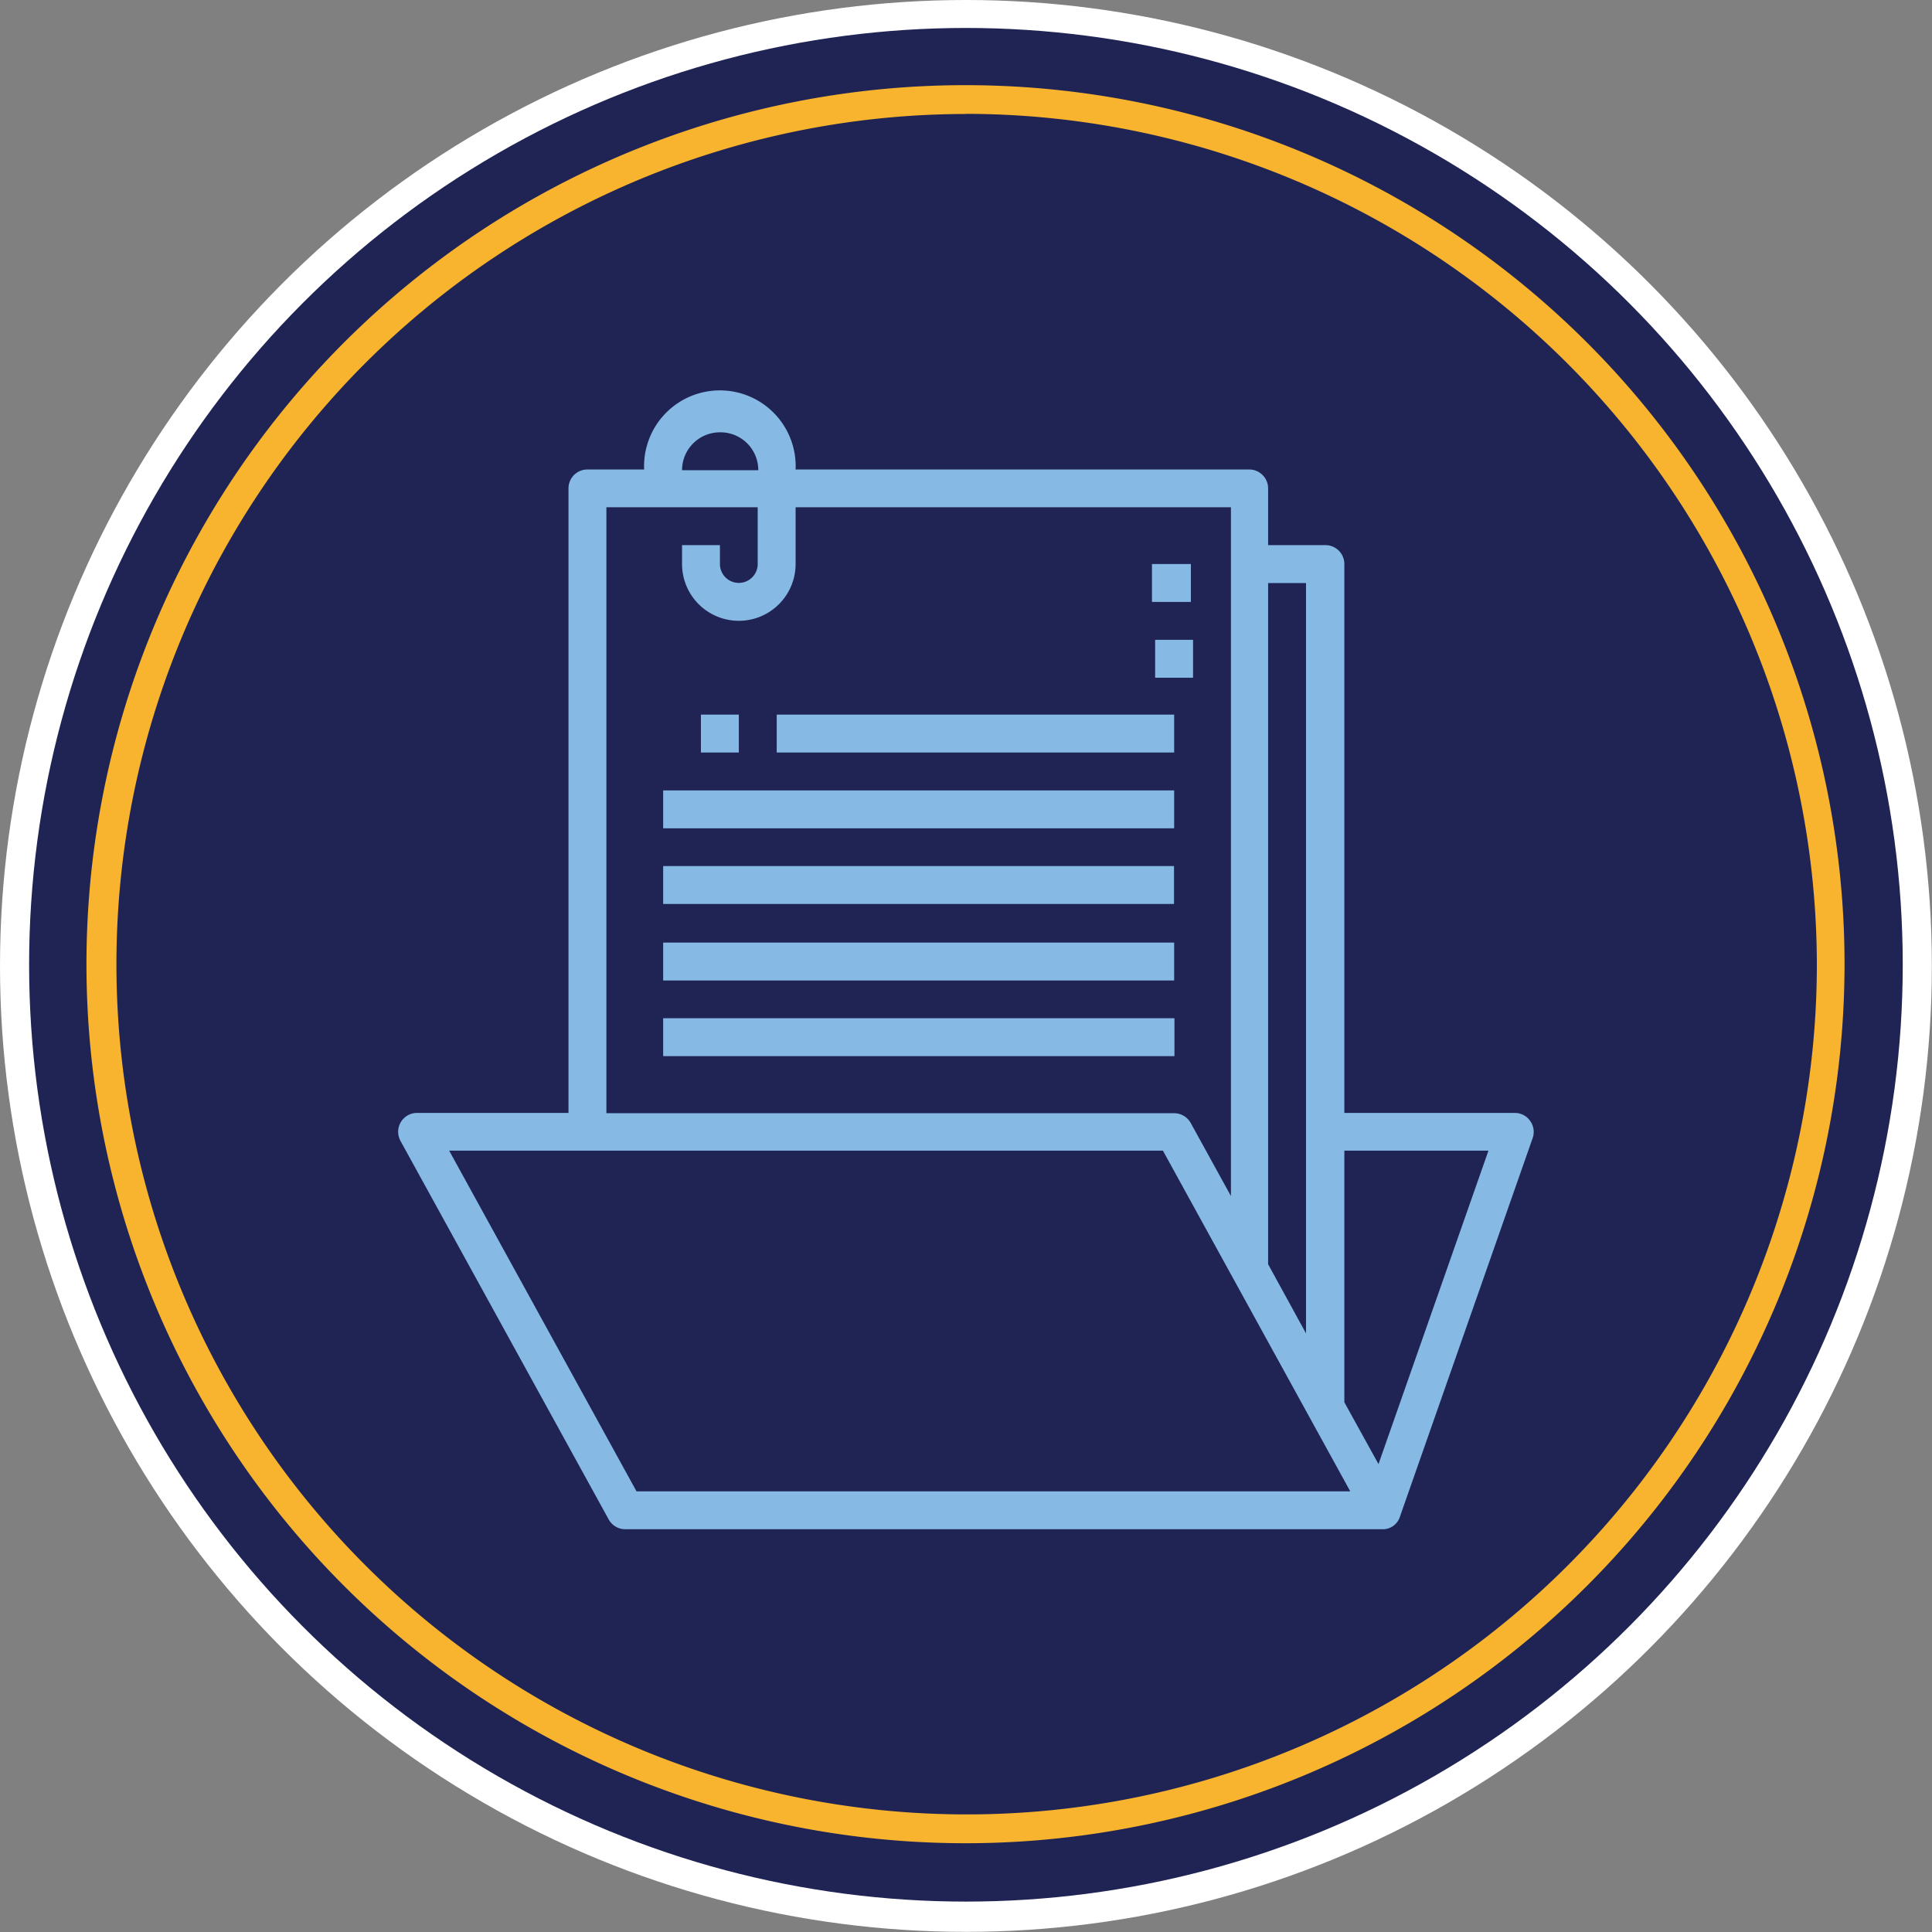
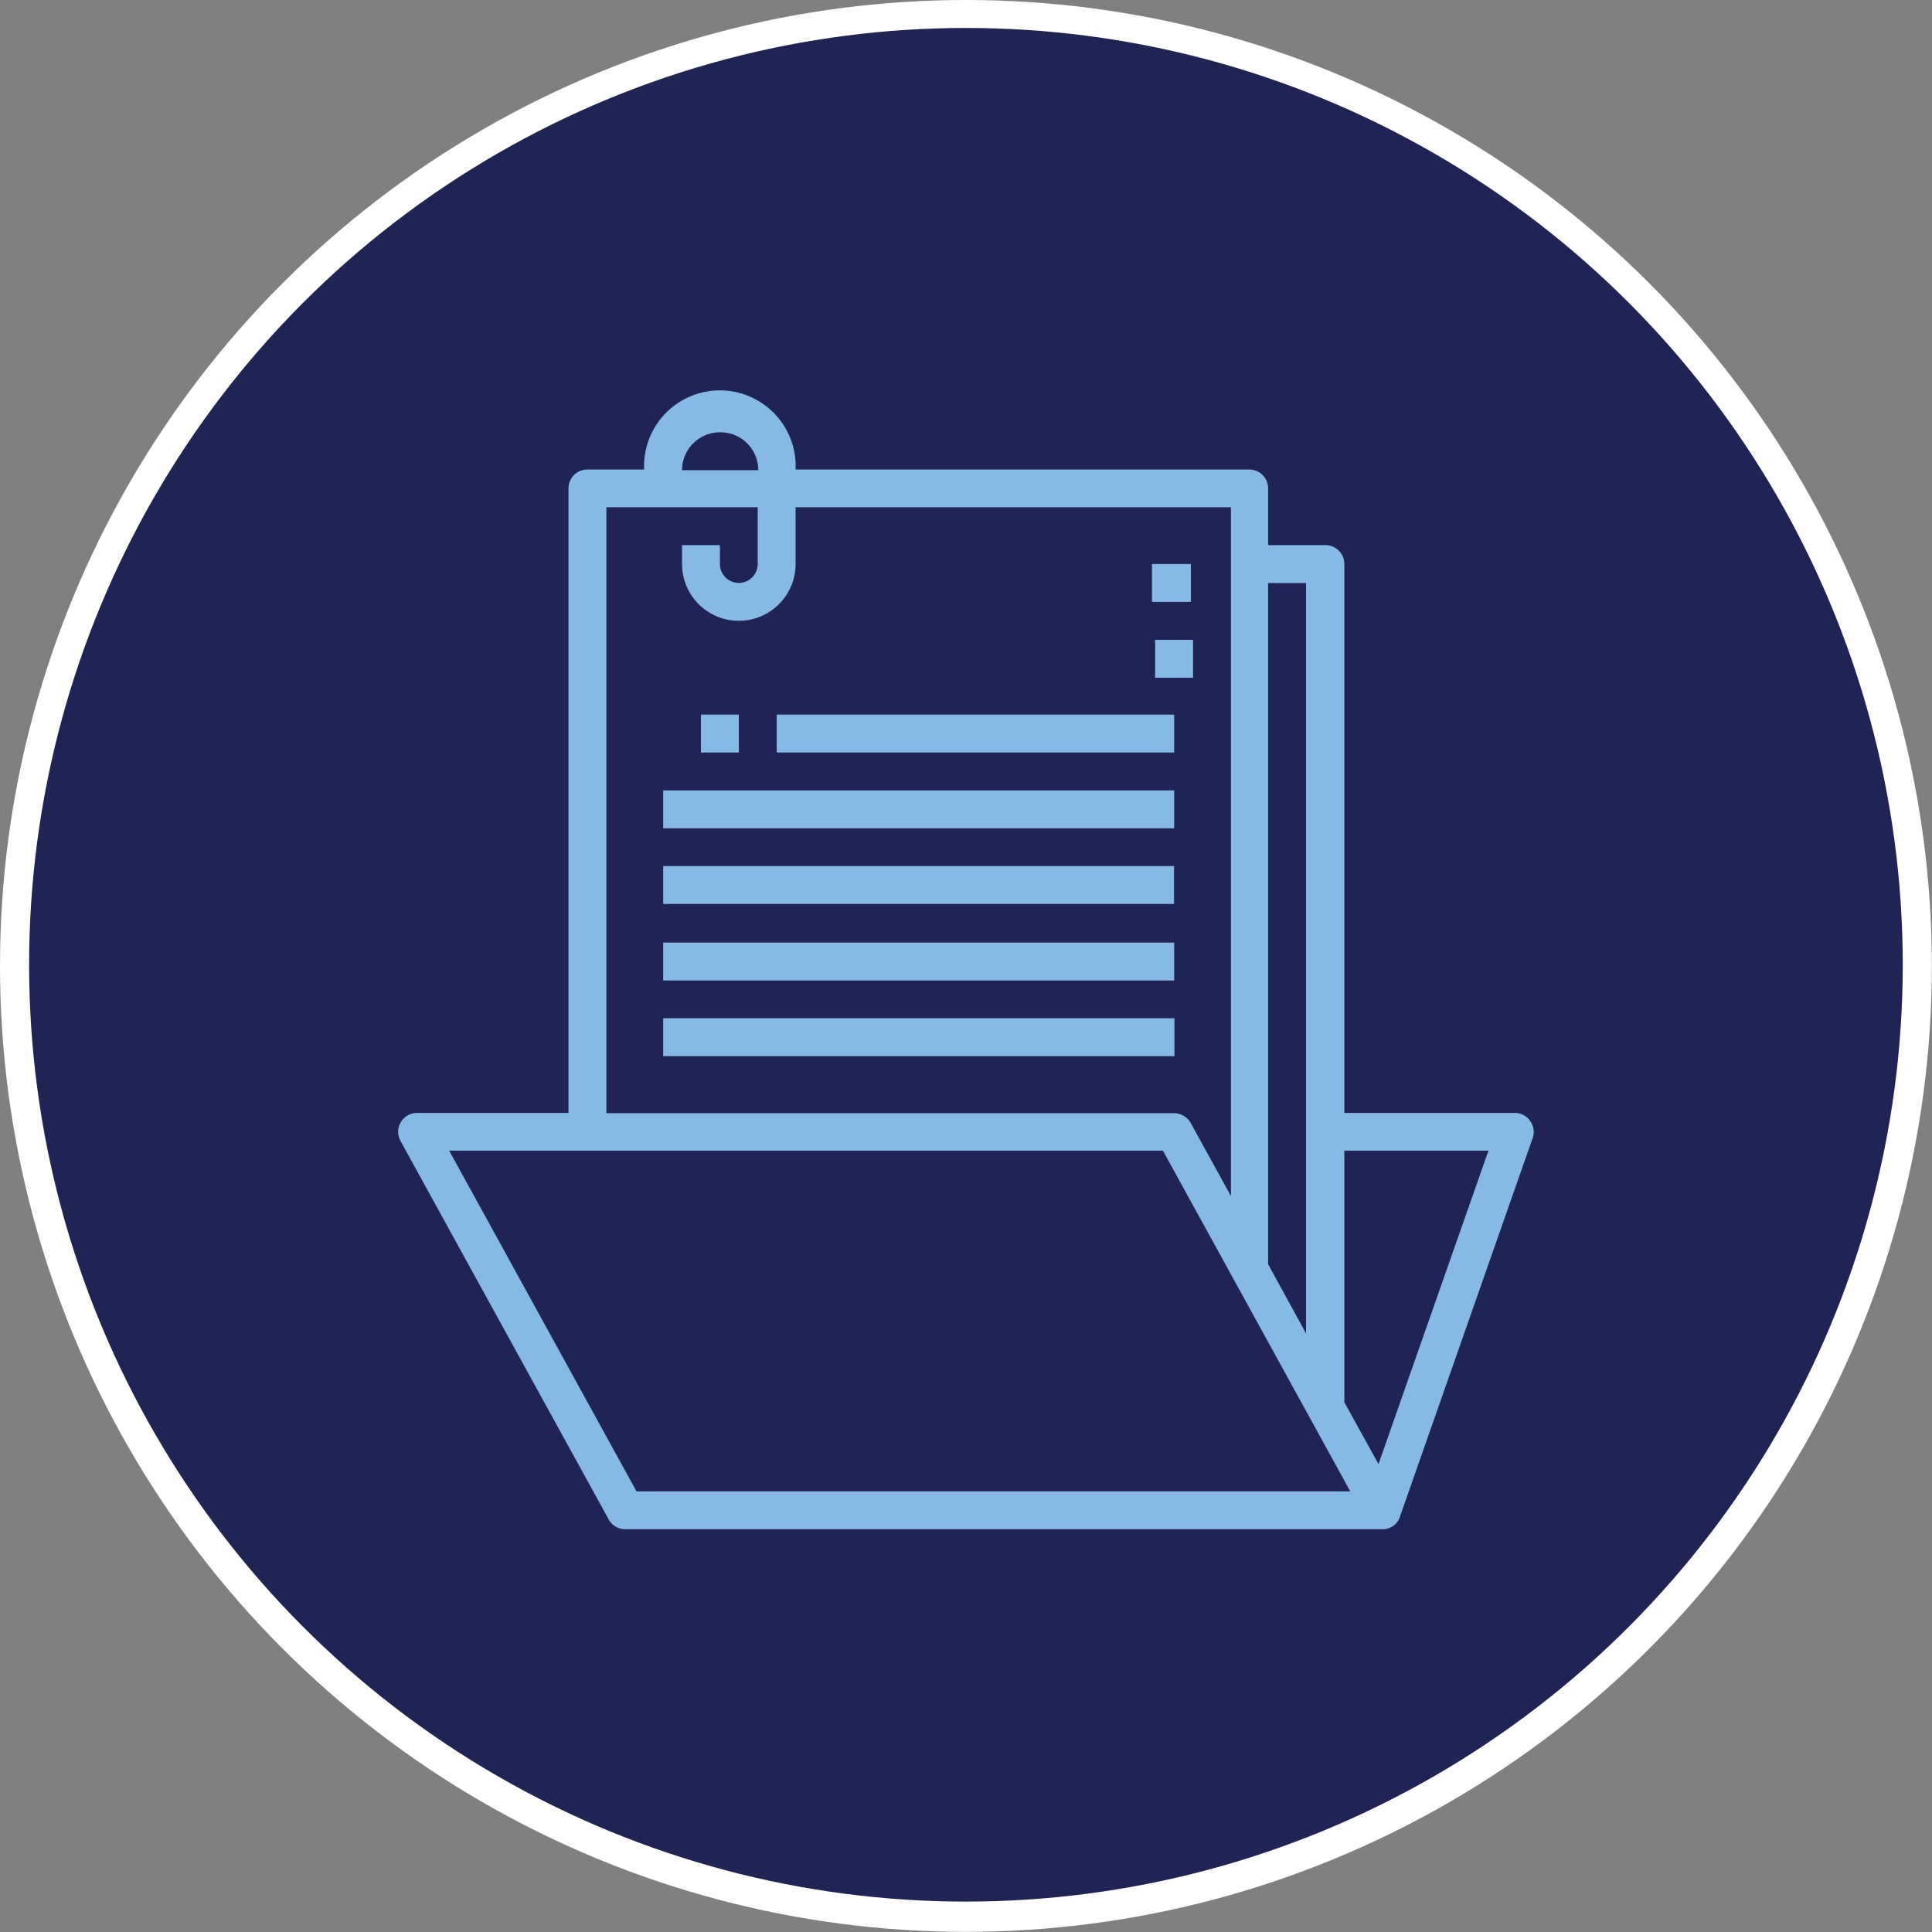
<svg xmlns="http://www.w3.org/2000/svg" viewBox="0 0 134.07 134.07">
  <rect x="0" y="0" width="134.07" height="134.07" fill="#808080" stroke="none" />
  <defs>
    <style>.cls-1{fill:#fff;}.cls-2{fill:#202454;}.cls-3{fill:#f8b42e;}.cls-4{fill:#86bae4;}</style>
  </defs>
  <title>RecentPosts</title>
  <g id="Arrows">
    <circle class="cls-1" cx="67.03" cy="67.03" r="67.03" />
    <circle class="cls-2" cx="67.03" cy="66.95" r="65.01" />
-     <path class="cls-3" d="M67,127.91a61,61,0,1,1,61-61A61,61,0,0,1,67,127.91Zm0-120A59,59,0,1,0,126.08,67,59.12,59.12,0,0,0,67,7.9Z" />
    <path class="cls-4" d="M106.18,77.78a1.29,1.29,0,0,0-1.07-.55H93.29V39.14A1.31,1.31,0,0,0,92,37.83H88V33.89a1.31,1.31,0,0,0-1.31-1.31H55.21a5.26,5.26,0,1,0-10.51,0H40.76a1.31,1.31,0,0,0-1.31,1.31V77.23H28.94a1.31,1.31,0,0,0-1.31,1.31,1.37,1.37,0,0,0,.16.63l14.45,26.27a1.31,1.31,0,0,0,1.15.68H95.92a1.24,1.24,0,0,0,1.23-.88h0L106.35,79A1.3,1.3,0,0,0,106.18,77.78ZM88,87.73V40.46h2.63V92.53L88,87.73ZM50,30a2.62,2.62,0,0,1,2.62,2.63H47.33A2.63,2.63,0,0,1,50,30ZM42.08,35.2h10.5v3.94a1.31,1.31,0,1,1-2.62,0V37.83H47.33v1.31a3.94,3.94,0,1,0,7.88,0V35.2H85.42V83l-2.79-5.07a1.33,1.33,0,0,0-1.15-.68H42.08Zm2.09,68.29-13-23.64H80.7l13,23.64Zm51.49-1.89-2.37-4.29V79.85h10Z" />
    <rect class="cls-4" x="46.02" y="65.41" width="35.46" height="2.63" />
    <rect class="cls-4" x="46.02" y="70.66" width="35.48" height="2.63" />
    <rect class="cls-4" x="48.64" y="49.59" width="2.63" height="2.63" />
    <rect class="cls-4" x="53.9" y="49.59" width="27.58" height="2.63" />
    <rect class="cls-4" x="46.02" y="54.85" width="35.46" height="2.63" />
    <rect class="cls-4" x="46.02" y="60.1" width="35.45" height="2.63" />
    <rect class="cls-4" x="79.94" y="39.14" width="2.7" height="2.63" />
    <rect class="cls-4" x="80.16" y="44.4" width="2.63" height="2.63" />
  </g>
</svg>